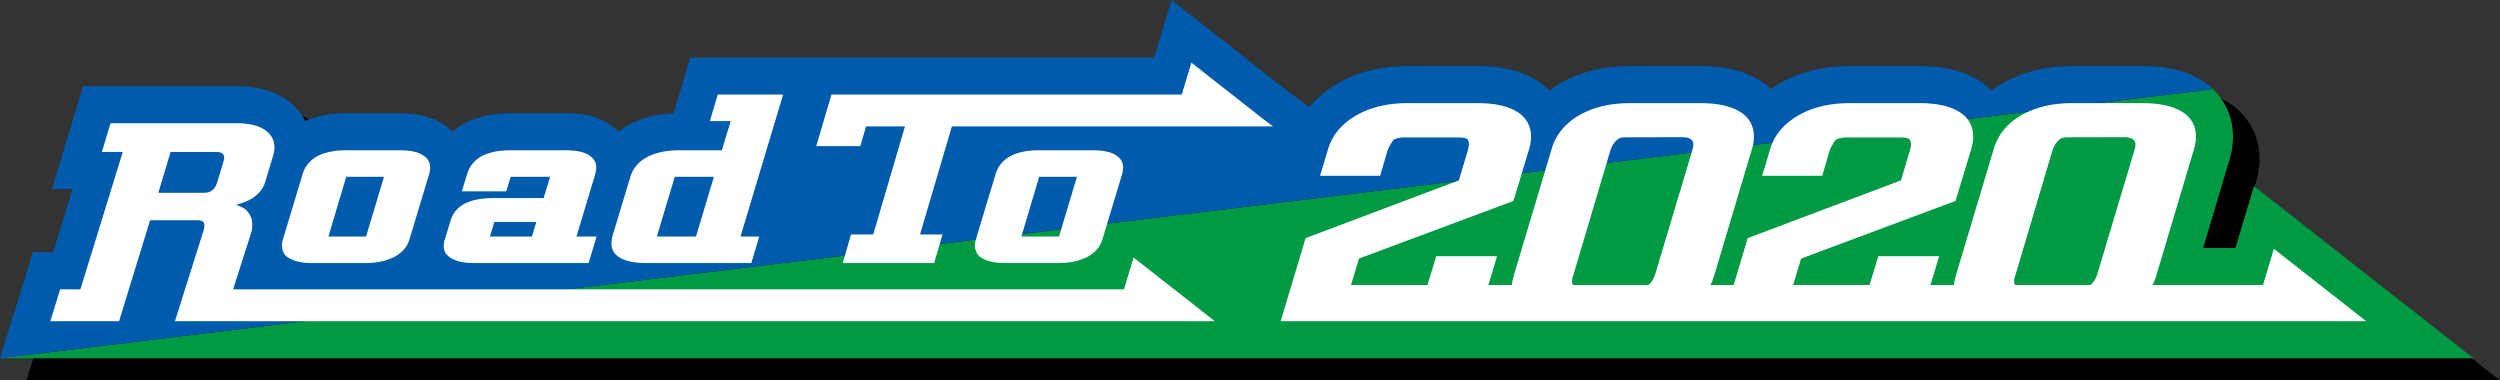
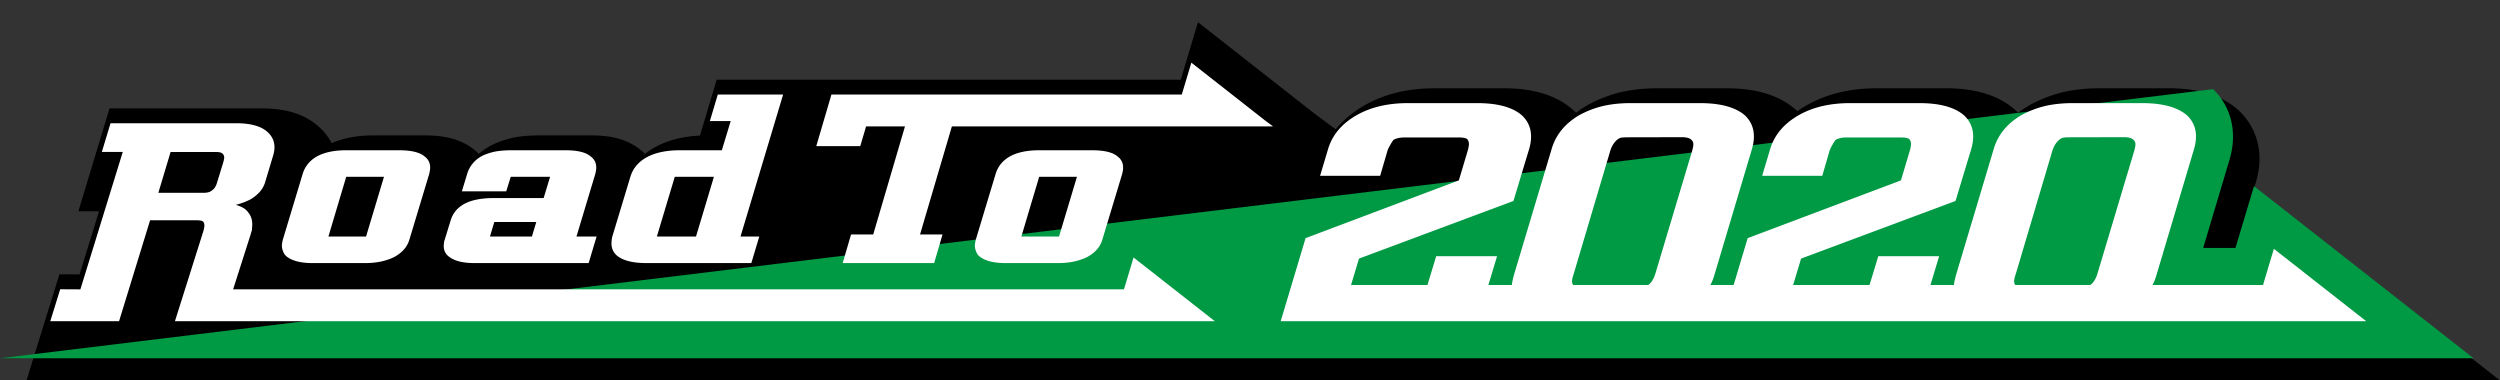
<svg xmlns="http://www.w3.org/2000/svg" width="663.356" height="100.955" viewBox="0 0 663.356 100.955">
  <rect x="0" y="0" width="663.356" height="100.955" fill="#333333" stroke="none" />
  <path d="M348.691 30.067l-30.818-24.17-4.578 15.254H190.164l-4.428 14.824c-4.519.209-8.46 1.207-11.734 2.982a20.332 20.332 0 0 0-2.857 1.866 14.272 14.272 0 0 0-1.259-1.107c-3.109-2.544-7.308-3.783-12.82-3.783h-14.301c-2.177 0-4.254.174-6.177.515l-.241.042-.239.055c-2.154.493-4.023 1.148-5.712 2.008l-.332.177a18.834 18.834 0 0 0-3.006 2.079 13.882 13.882 0 0 0-1.245-1.091c-3.108-2.546-7.329-3.785-12.883-3.785H98.875c-4.1 0-7.746.69-10.865 2.05a15.101 15.101 0 0 0-3.401-4.342c-3.548-3.235-8.567-4.872-14.921-4.872H29.056L20.803 56.05h5.478L21.11 72.812l-5.343-.029-8.742 28.173H357.84l16.706-51.693-25.855-19.196z" />
  <path d="M663.355 100.955l-58.244-45.668-4.929 16.404h-8.555l7.072-23.718c.398-1.432.661-2.839.764-4.103.5-5.617-1.426-10.782-5.424-14.549l-.175-.165-.185-.155c-4.392-3.752-10.374-5.575-18.278-5.575h-18.348c-3.509 0-6.786.355-9.793 1.07a34.89 34.89 0 0 0-8.698 3.392l-.221.125a28.798 28.798 0 0 0-2.85 1.916 15.315 15.315 0 0 0-.669-.655l-.262-.234c-4.371-3.777-10.354-5.614-18.283-5.614h-18.35c-7.154 0-13.461 1.561-18.747 4.635-.782.456-1.535.94-2.255 1.451-.065-.069-.372-.359-.372-.359l-.179-.149c-4.395-3.755-10.373-5.578-18.283-5.578H439.75c-3.514 0-6.787.355-9.79 1.07a34.909 34.909 0 0 0-8.707 3.392l-.218.128a28.975 28.975 0 0 0-2.849 1.91c-.214-.22-.439-.442-.668-.652l-.265-.237c-4.371-3.774-10.352-5.611-18.282-5.611h-18.347c-7.15 0-13.455 1.559-18.748 4.635-5.873 3.418-9.955 8.377-11.836 14.438l-5.952 19.88-11.547 38.576h330.814z" />
  <path fill="#094" d="M593.159 65.795h-8.558l7.075-23.716c.398-1.433.658-2.839.761-4.101.491-5.511-1.364-10.579-5.205-14.324L0 95.059h656.33l-58.245-45.667-4.926 16.403z" />
-   <path fill="#005BAC" d="M587.016 23.426l-.175-.165-.182-.155c-4.397-3.753-10.375-5.576-18.282-5.576h-18.348c-3.51 0-6.784.355-9.788 1.071a35.035 35.035 0 0 0-8.704 3.389l-.219.125a29.75 29.75 0 0 0-2.853 1.916 17.957 17.957 0 0 0-.667-.654l-.262-.234c-4.371-3.778-10.352-5.613-18.284-5.613h-18.347c-7.154 0-13.463 1.561-18.748 4.635-.784.457-1.533.939-2.252 1.45l-.377-.358-.177-.151c-4.393-3.753-10.373-5.576-18.284-5.576h-18.346c-3.514 0-6.784.355-9.788 1.071a35.006 35.006 0 0 0-8.702 3.389l-.224.129a29.153 29.153 0 0 0-2.848 1.912 19.62 19.62 0 0 0-.666-.654l-.268-.235c-4.37-3.777-10.349-5.612-18.28-5.612h-18.35c-7.148 0-13.451 1.558-18.746 4.635-2.949 1.719-5.449 3.827-7.442 6.268l-5.74-4.263L310.85 0l-4.582 15.254h-123.13l-4.428 14.827c-4.519.208-8.459 1.207-11.735 2.979a20.414 20.414 0 0 0-2.853 1.867 13.994 13.994 0 0 0-1.262-1.105c-3.109-2.545-7.308-3.783-12.821-3.783h-14.298c-2.18 0-4.255.171-6.176.512l-.245.043-.235.056c-2.157.492-4.027 1.149-5.716 2.008l-.331.178a19.107 19.107 0 0 0-3.007 2.077 14.024 14.024 0 0 0-1.243-1.09c-3.11-2.546-7.331-3.784-12.884-3.784H91.848c-4.097 0-7.745.69-10.864 2.047a15.103 15.103 0 0 0-3.4-4.34c-3.549-3.234-8.568-4.874-14.921-4.874H22.032l-8.255 27.282h5.479l-5.171 16.759-5.344-.029L0 95.059l587.233-71.404c-.075-.074-.138-.155-.217-.229" />
  <path fill="#FFF" d="M603.355 66.016l-2.884 9.609h-29.316c.431-.825.783-1.706 1.048-2.654l10.006-33.55c.228-.809.38-1.582.436-2.316.239-2.643-.555-4.817-2.369-6.524-2.513-2.144-6.476-3.22-11.897-3.22h-18.35c-2.774 0-5.258.266-7.452.788a25.078 25.078 0 0 0-6.262 2.432c-3.729 2.204-6.15 5.151-7.261 8.84l-10.043 33.55c-.308 1.18-.49 2.02-.531 2.517-.004.045-.004.088-.004.138h-6.243l2.304-7.646h-16.145l-2.33 7.646h-20.271l2.115-7.013 40.978-15.285 4.205-13.907c.225-.809.372-1.582.438-2.316.232-2.643-.578-4.817-2.417-6.524-2.482-2.144-6.435-3.22-11.855-3.22h-18.349c-5.42 0-10.023 1.1-13.803 3.302-3.776 2.2-6.235 5.121-7.365 8.758l-2.165 7.231h15.952l1.965-6.756c.136-.366.355-.814.665-1.335.258-.502.558-.983.913-1.456.745-.419 1.703-.629 2.887-.629h14.417c1.281 0 2.063.186 2.347.55.277.421.395.892.349 1.416-.028.336-.124.824-.286 1.454l-2.385 7.972-40.667 15.321-3.723 12.436h-6.162a13.78 13.78 0 0 0 1.056-2.654l10.004-33.55c.229-.809.373-1.582.439-2.316.233-2.643-.559-4.817-2.377-6.524-2.51-2.144-6.475-3.22-11.9-3.22h-18.345c-2.775 0-5.259.266-7.453.788a25.086 25.086 0 0 0-6.261 2.432c-3.73 2.204-6.15 5.151-7.258 8.84l-10.042 33.55c-.314 1.18-.491 2.02-.533 2.517-.006.045-.006.088-.009.138h-6.237l2.303-7.646h-16.146l-2.327 7.646h-20.276l2.12-7.013 40.977-15.285 4.201-13.907c.229-.809.373-1.582.438-2.316.229-2.643-.578-4.817-2.414-6.524-2.486-2.144-6.438-3.22-11.859-3.22h-18.349c-5.421 0-10.02 1.1-13.801 3.302-3.781 2.2-6.235 5.121-7.363 8.758l-2.164 7.231h15.945l1.969-6.756a8.27 8.27 0 0 1 .668-1.335c.252-.502.554-.983.912-1.456.745-.419 1.702-.629 2.884-.629h14.416c1.282 0 2.068.186 2.349.55.279.421.394.892.347 1.416-.029.336-.124.824-.284 1.454l-2.383 7.972-40.666 15.322-6.604 22.041h288.041l-24.508-19.215zM449.306 38.561c-.023.263-.113.705-.271 1.335l-9.883 33c-.45 1.282-1.044 2.187-1.771 2.706-.006.009-.02.012-.029.023h-19.923c-.232-.327-.335-.722-.293-1.198.037-.42.163-.933.371-1.531l9.801-33c.421-1.233 1.014-2.161 1.777-2.791.394-.339.778-.538 1.147-.585.399-.056.963-.087 1.698-.087l14.345-.032c1.282 0 2.151.261 2.602.782.337.314.483.775.429 1.378m117.307 0c-.024.263-.117.705-.273 1.335l-9.884 33c-.451 1.282-1.041 2.187-1.768 2.706-.01.009-.02.012-.033.023h-19.924c-.231-.327-.332-.722-.287-1.198.033-.42.157-.933.37-1.531l9.796-33c.426-1.233 1.019-2.161 1.782-2.791.393-.339.778-.538 1.147-.585.396-.056.961-.087 1.694-.087l14.345-.032c1.284 0 2.151.261 2.603.782.338.314.483.775.432 1.378m-457.982 25.02c-.554 1.902-1.873 3.431-3.956 4.585-.995.504-2.154.91-3.474 1.213-1.3.281-2.721.427-4.259.427H82.884c-2.975 0-5.205-.549-6.688-1.64a2.88 2.88 0 0 1-1.085-1.487 3.838 3.838 0 0 1-.292-1.854c.022-.262.1-.679.232-1.243l5.256-17.428c.628-2.062 1.941-3.644 3.938-4.734 1.973-1.031 4.505-1.551 7.603-1.551h14.055c3.239 0 5.491.547 6.752 1.639 1.102.81 1.59 1.941 1.464 3.399-.025.246-.096.659-.23 1.247l-5.258 17.427zm-11.5-.817l4.758-15.851h-10.02l-4.727 15.851h9.989zm59.065 7.042h-30.362c-2.973 0-5.186-.549-6.625-1.64-1.087-.792-1.566-1.884-1.445-3.279.045-.547.123-.961.228-1.246l1.569-5.102c.579-1.965 1.821-3.459 3.736-4.491 1.908-.991 4.479-1.491 7.721-1.491h13.236l1.714-5.644h-10.447l-1.189 3.854H122.55l1.406-4.614c.626-2.062 1.917-3.644 3.874-4.734.957-.486 2.102-.881 3.444-1.187 1.36-.243 2.845-.364 4.466-.364h14.299c3.198 0 5.428.547 6.689 1.639 1.103.81 1.59 1.941 1.463 3.399-.023.246-.099.659-.232 1.247l-4.999 16.611h5.34l-2.104 7.042zm-15.051-7.042l1.157-3.86H131.16l-1.155 3.86h11.14zm58.217 7.042h-27.811c-3.561 0-6.138-.63-7.727-1.884-1.175-.947-1.692-2.235-1.548-3.856.058-.668.141-1.165.254-1.486l4.699-15.548c.686-2.327 2.163-4.101 4.428-5.326 2.261-1.225 5.22-1.837 8.859-1.837h11.02l2.348-7.74h-5.526l2.104-7.043h17.335l-11.306 37.679h4.976l-2.105 7.041zm-14.683-7.042l4.756-15.851h-10.386l-4.755 15.851h10.385zm107.821.817c-.55 1.902-1.866 3.431-3.949 4.585-1 .504-2.157.91-3.477 1.213-1.3.281-2.721.427-4.262.427h-14.054c-2.979 0-5.203-.549-6.686-1.64a2.853 2.853 0 0 1-1.085-1.487 3.725 3.725 0 0 1-.294-1.854c.02-.262.099-.679.229-1.243l5.259-17.428c.626-2.062 1.938-3.644 3.937-4.734 1.974-1.031 4.507-1.551 7.601-1.551h14.06c3.24 0 5.485.547 6.75 1.639 1.101.81 1.592 1.941 1.462 3.399-.02.246-.096.659-.229 1.247L292.5 63.581zm-11.496-.817l4.759-15.851h-10.022l-4.726 15.851h9.989zm54.698-30.78l-19.581-15.358-2.541 8.459h-92.962l-4.025 13.689h11.677l1.541-5.237h10.319l-8.428 28.676h-5.88l-2.22 7.593h24.268l2.224-7.593h-5.969l8.453-28.676h85.218l-2.094-1.553zm-34.921 36.334l-2.538 8.452H61.858l4.62-14.473c.067-.265.177-.642.344-1.122.029-.346.057-.677.087-1.002.136-1.537-.211-2.8-1.036-3.79-.55-.871-1.654-1.55-3.315-2.033a17.243 17.243 0 0 0 3.925-1.458c1.004-.605 1.831-1.284 2.485-2.034a6.847 6.847 0 0 0 1.413-2.612l2.097-6.983a8.2 8.2 0 0 0 .325-1.606c.16-1.863-.451-3.411-1.843-4.647-1.686-1.539-4.455-2.31-8.297-2.31H29.327l-2.306 7.622h5.555L21.327 76.785l-5.357-.028-2.629 8.474h18.25l8.235-26.781h12.326c.993 0 1.598.143 1.814.427.216.325.301.715.259 1.183-.012.162-.084.534-.218 1.122l-7.588 24.05H322.35l-21.569-16.914zM59.277 42.964l-1.659 5.404c-.291 1.036-.75 1.752-1.372 2.156-.484.427-1.231.641-2.242.641H42.013l3.254-10.842h11.992c.912 0 1.521.157 1.825.473.307.313.439.703.401 1.169-.014.159-.086.494-.208.999" />
</svg>